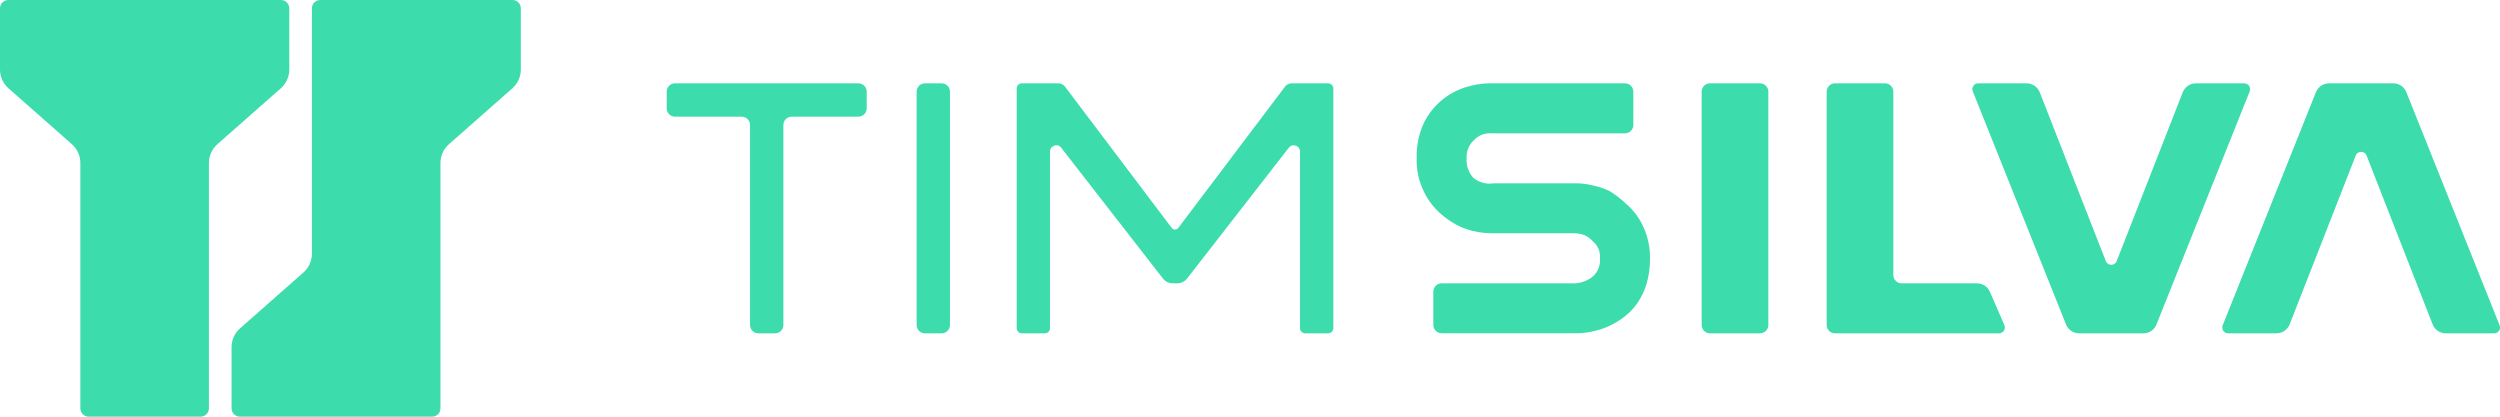
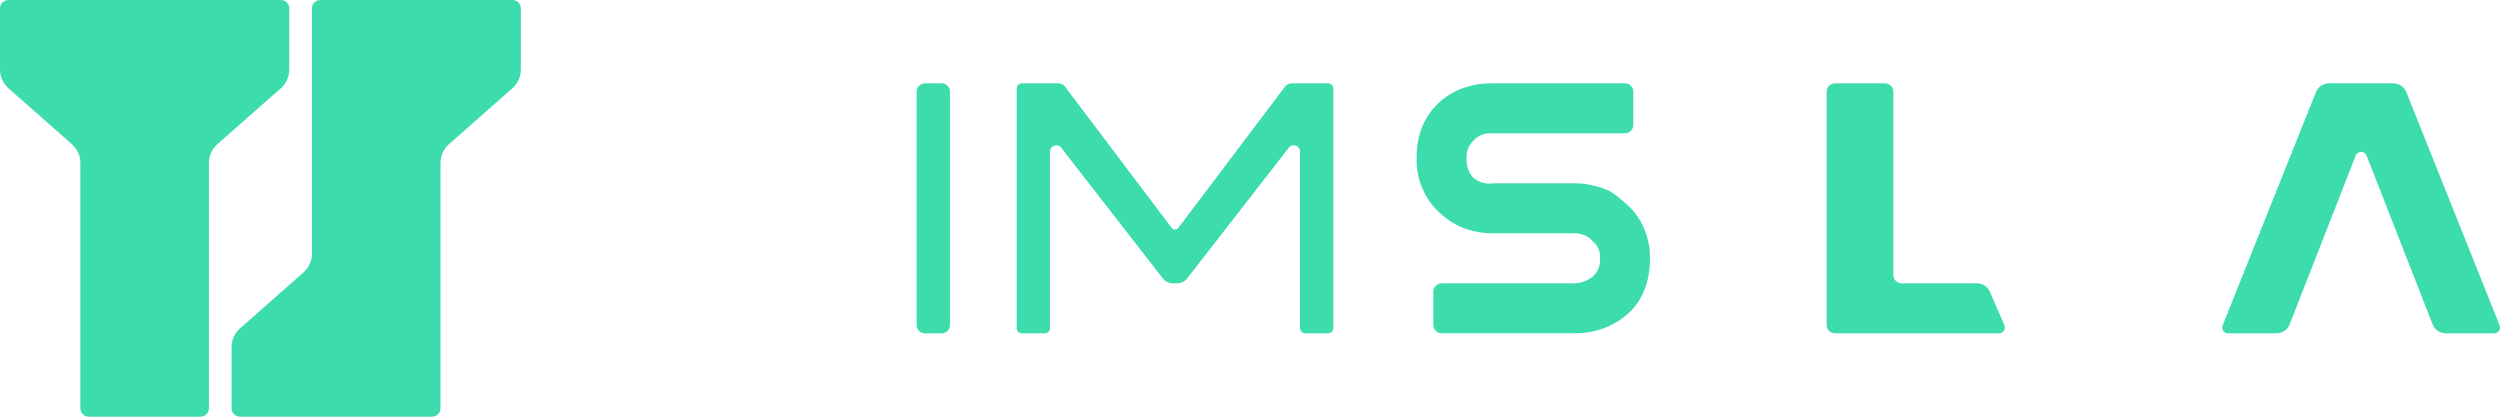
<svg xmlns="http://www.w3.org/2000/svg" width="168" height="28" viewBox="0 0 168 28" fill="none">
  <path d="M164.359 22.4C163.967 22.4 163.615 22.16 163.472 21.795L159.034 10.453C158.904 10.121 158.434 10.121 158.304 10.453L153.866 21.795C153.723 22.16 153.371 22.4 152.979 22.4H149.728C149.451 22.4 149.261 22.12 149.364 21.862L155.631 6.194C155.775 5.835 156.122 5.6 156.509 5.6H160.829C161.216 5.6 161.563 5.835 161.707 6.194L167.974 21.862C168.077 22.12 167.887 22.4 167.61 22.4H164.359Z" fill="#3CDCAC" />
-   <path d="M150.817 5.6C151.094 5.6 151.284 5.88 151.181 6.138L144.914 21.806C144.77 22.165 144.423 22.4 144.036 22.4H139.716C139.329 22.4 138.982 22.165 138.838 21.806L132.571 6.138C132.468 5.88 132.658 5.6 132.935 5.6H136.186C136.578 5.6 136.93 5.84 137.073 6.205L141.511 17.547C141.641 17.879 142.111 17.879 142.241 17.547L146.679 6.205C146.822 5.84 147.174 5.6 147.566 5.6H150.817Z" fill="#3CDCAC" />
  <path d="M134.695 21.852C134.807 22.111 134.617 22.4 134.335 22.4H123.312C123.003 22.4 122.752 22.149 122.752 21.84V6.16C122.752 5.851 123.003 5.6 123.312 5.6H126.672C126.981 5.6 127.232 5.851 127.232 6.16V18.48C127.232 18.789 127.483 19.04 127.792 19.04H132.856C133.232 19.04 133.573 19.264 133.723 19.609L134.695 21.852Z" fill="#3CDCAC" />
-   <path d="M118.832 21.84C118.832 22.149 118.581 22.4 118.272 22.4H114.912C114.603 22.4 114.352 22.149 114.352 21.84V6.16C114.352 5.851 114.603 5.6 114.912 5.6H118.272C118.581 5.6 118.832 5.851 118.832 6.16V21.84Z" fill="#3CDCAC" />
  <path d="M110.88 17.36C110.886 17.941 110.809 18.52 110.65 19.079C110.511 19.53 110.308 19.958 110.045 20.35C109.803 20.705 109.507 21.019 109.166 21.28C108.844 21.53 108.494 21.742 108.124 21.913C107.766 22.076 107.39 22.198 107.004 22.277C106.66 22.352 106.309 22.392 105.957 22.394H96.879C96.57 22.394 96.32 22.144 96.32 21.834V19.6C96.32 19.291 96.57 19.04 96.879 19.04H105.56C106.105 19.081 106.645 18.908 107.066 18.558C107.226 18.405 107.35 18.218 107.429 18.011C107.507 17.803 107.538 17.581 107.52 17.36C107.534 17.145 107.502 16.929 107.424 16.727C107.342 16.536 107.215 16.367 107.055 16.234C106.9 16.055 106.709 15.91 106.495 15.809C106.25 15.715 105.99 15.669 105.728 15.674H100.128C99.585 15.661 99.047 15.566 98.531 15.394C97.925 15.175 97.365 14.845 96.879 14.42C96.377 13.997 95.971 13.472 95.687 12.88C95.343 12.185 95.176 11.415 95.2 10.64C95.175 9.818 95.342 9.001 95.687 8.254C95.967 7.687 96.36 7.182 96.841 6.771C97.323 6.36 97.882 6.051 98.487 5.863C99.003 5.696 99.541 5.608 100.083 5.6H109.2C109.509 5.6 109.76 5.851 109.76 6.16V8.4C109.76 8.709 109.509 8.96 109.2 8.96H100.24C100.011 8.94 99.78 8.974 99.567 9.059C99.354 9.145 99.164 9.28 99.013 9.453C98.854 9.604 98.73 9.79 98.652 9.995C98.573 10.2 98.542 10.421 98.559 10.64C98.54 10.879 98.571 11.119 98.649 11.345C98.727 11.572 98.851 11.78 99.013 11.956C99.201 12.108 99.419 12.219 99.652 12.282C99.885 12.345 100.13 12.358 100.368 12.32H106.002C106.353 12.329 106.702 12.376 107.044 12.46C107.43 12.544 107.806 12.672 108.164 12.841C108.536 13.067 108.883 13.331 109.2 13.63C109.526 13.898 109.813 14.211 110.051 14.56C110.315 14.949 110.519 15.376 110.656 15.826C110.813 16.322 110.889 16.84 110.88 17.36Z" fill="#3CDCAC" />
  <path d="M89.6 22.049C89.6 22.242 89.443 22.399 89.25 22.399H87.71C87.517 22.399 87.36 22.242 87.36 22.049V10.184C87.36 9.784 86.854 9.61 86.609 9.926L79.773 18.716C79.614 18.92 79.369 19.04 79.11 19.04H78.811C78.552 19.04 78.308 18.92 78.148 18.716L71.312 9.926C71.067 9.61 70.561 9.784 70.561 10.184V22.049C70.561 22.242 70.404 22.399 70.211 22.399H68.671C68.478 22.399 68.321 22.242 68.321 22.049V5.95C68.321 5.757 68.478 5.6 68.671 5.6H71.121C71.297 5.6 71.462 5.682 71.568 5.822L78.737 15.314C78.849 15.463 79.072 15.463 79.184 15.314L86.352 5.823C86.458 5.682 86.623 5.6 86.799 5.6H89.25C89.443 5.6 89.6 5.757 89.6 5.95V22.049Z" fill="#3CDCAC" />
  <path d="M63.837 21.84C63.837 22.149 63.586 22.4 63.277 22.4H62.157C61.848 22.4 61.597 22.149 61.597 21.84V6.16C61.597 5.851 61.848 5.6 62.157 5.6H63.277C63.586 5.6 63.837 5.851 63.837 6.16V21.84Z" fill="#3CDCAC" />
-   <path d="M58.243 7.28C58.243 7.589 57.992 7.84 57.683 7.84H53.203C52.894 7.84 52.643 8.091 52.643 8.4V21.84C52.643 22.149 52.392 22.4 52.083 22.4H50.963C50.654 22.4 50.403 22.149 50.403 21.84V8.4C50.403 8.091 50.152 7.84 49.843 7.84H45.363C45.053 7.84 44.803 7.589 44.803 7.28V6.16C44.803 5.851 45.053 5.6 45.363 5.6H57.683C57.992 5.6 58.243 5.851 58.243 6.16V7.28Z" fill="#3CDCAC" />
  <path d="M21.52 0C21.211 0 20.96 0.251 20.96 0.56V17.049C20.96 17.532 20.753 17.991 20.391 18.31L16.13 22.066C15.768 22.385 15.561 22.844 15.561 23.327V27.44C15.561 27.749 15.812 28 16.121 28H29.04C29.349 28 29.6 27.749 29.6 27.44V10.951C29.6 10.468 29.807 10.009 30.169 9.69L34.431 5.934C34.792 5.615 35 5.156 35 4.673V0.56C35 0.251 34.749 0 34.44 0H21.52Z" fill="#3CDCAC" />
  <path d="M0 4.673C0 5.156 0.207 5.615 0.569 5.934L4.831 9.69C5.192 10.009 5.4 10.468 5.4 10.951V27.44C5.4 27.749 5.65 28 5.96 28H13.479C13.789 28 14.039 27.749 14.039 27.44V10.951C14.039 10.468 14.247 10.009 14.608 9.69L18.87 5.934C19.232 5.615 19.439 5.156 19.439 4.673V0.56C19.439 0.251 19.188 0 18.879 0H0.56C0.251 0 0 0.251 0 0.56V4.673Z" fill="#3CDCAC" />
</svg>